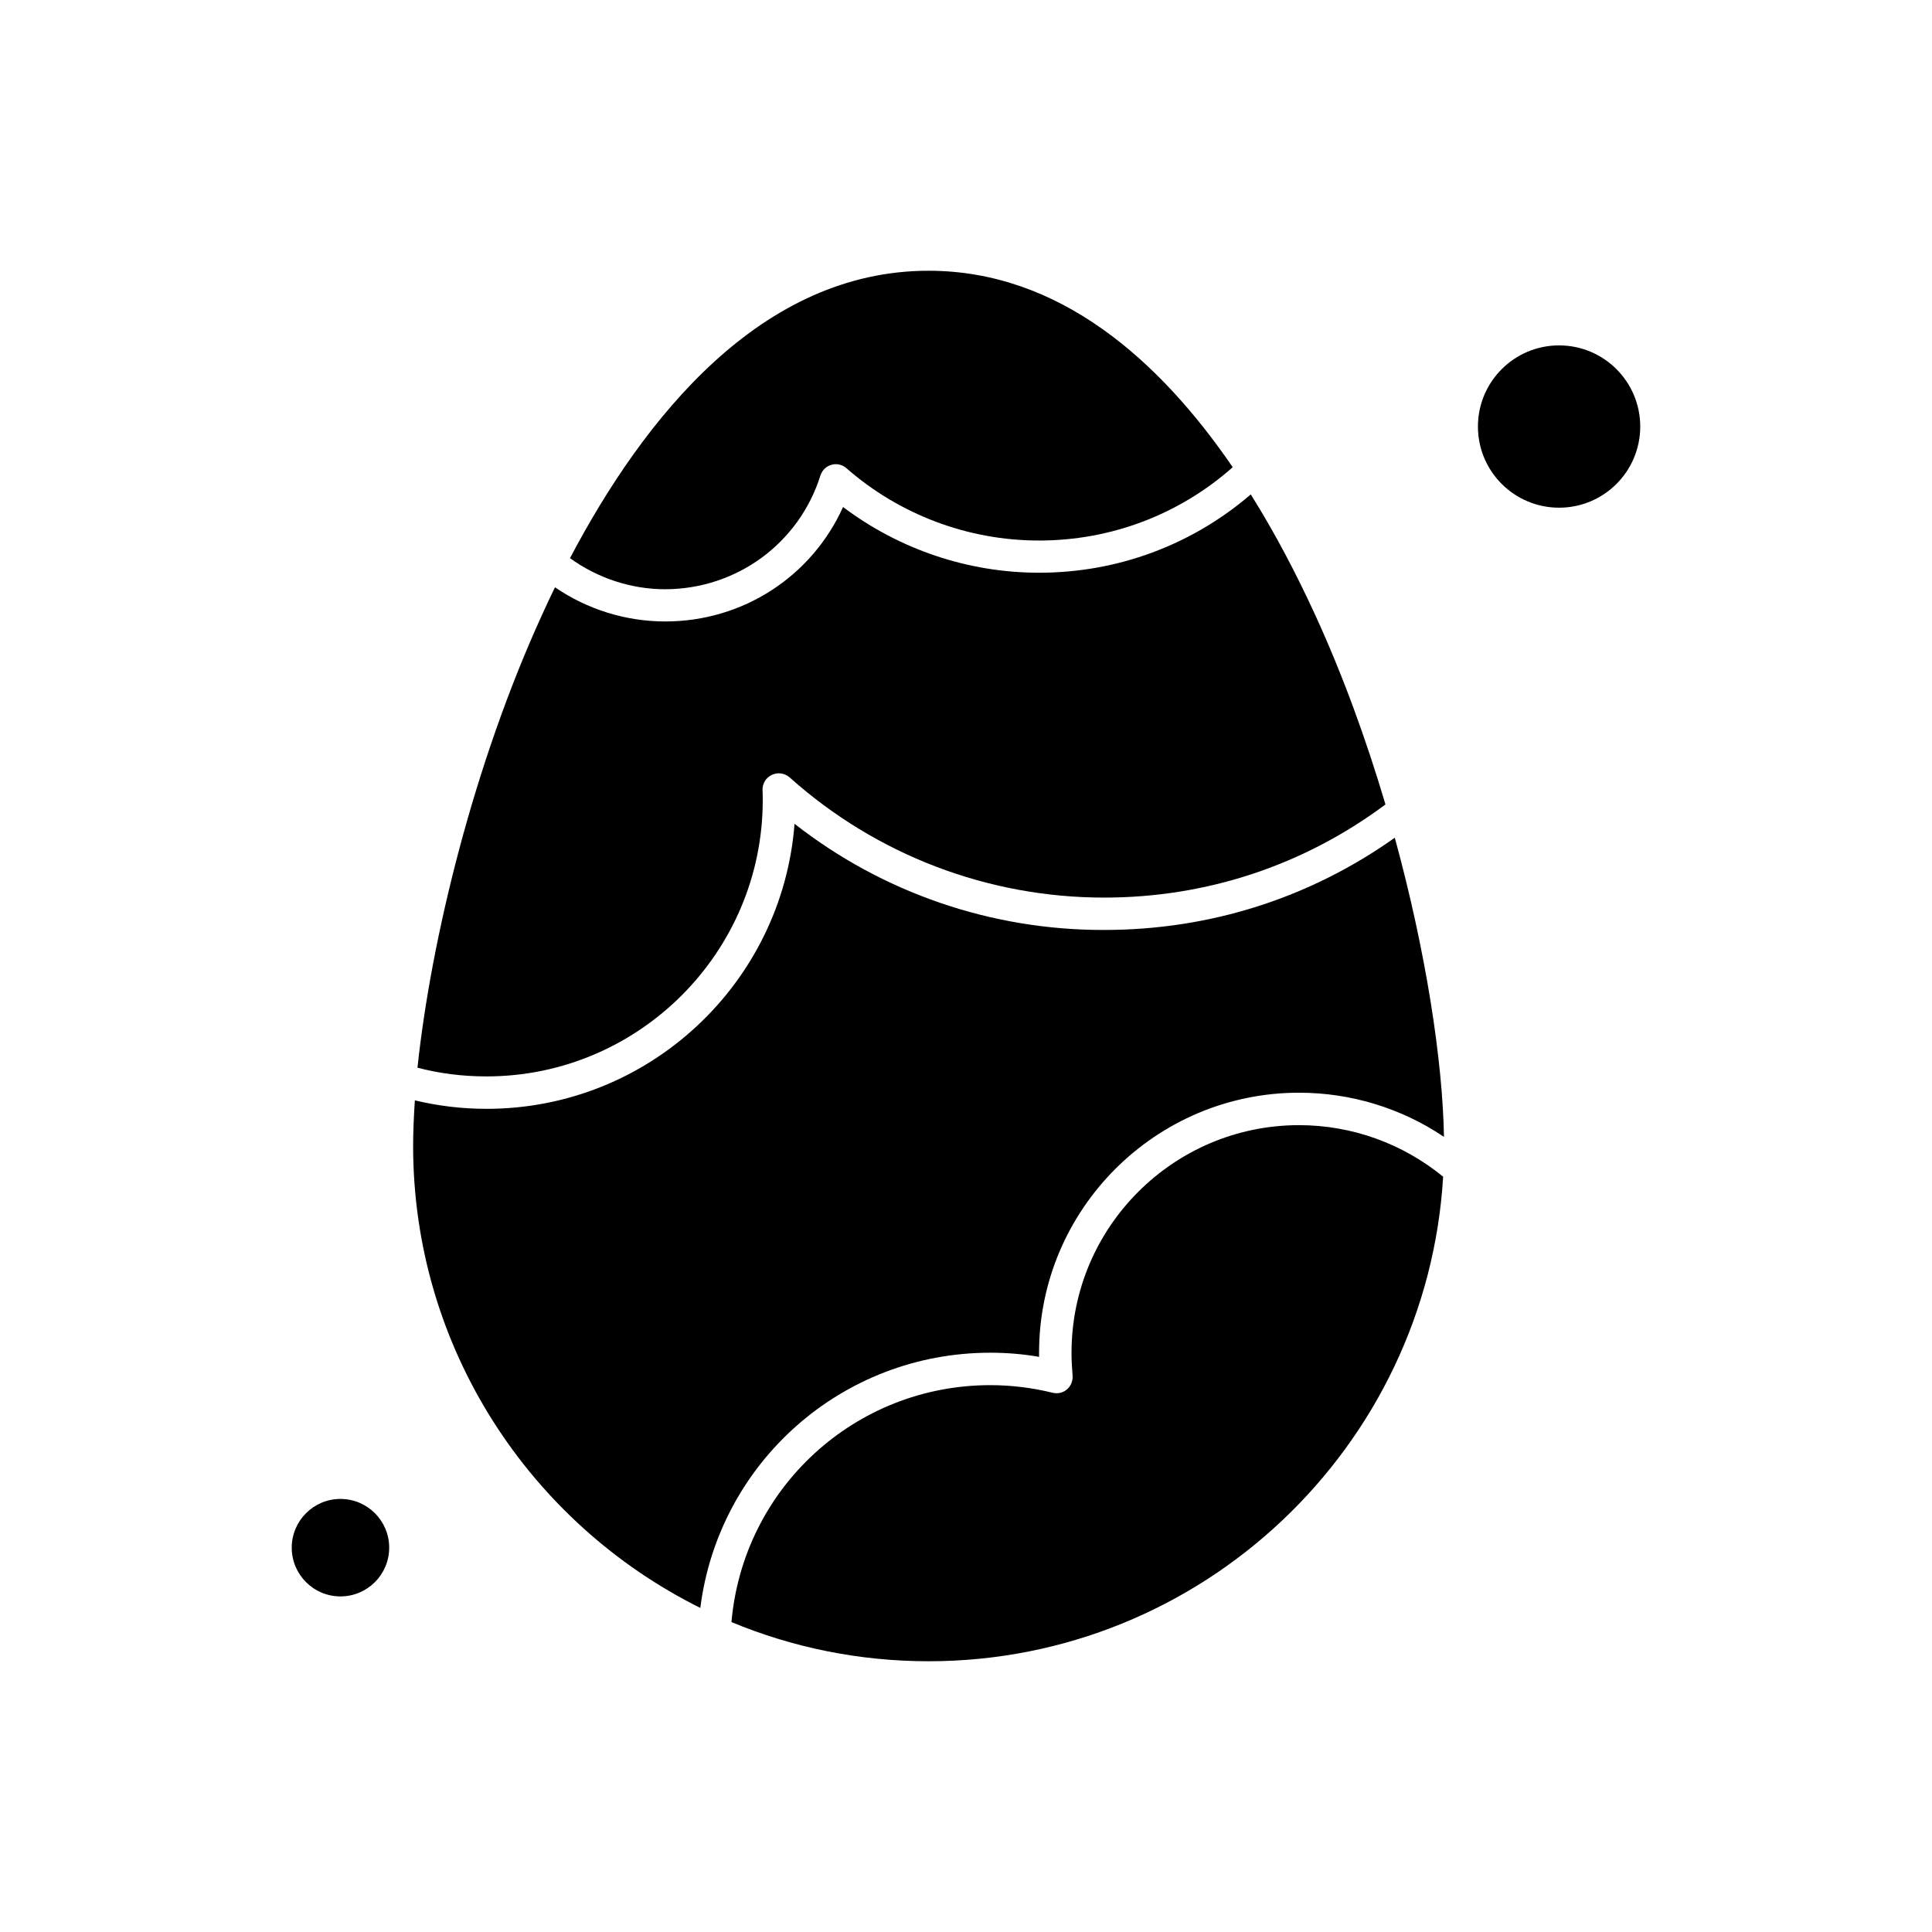
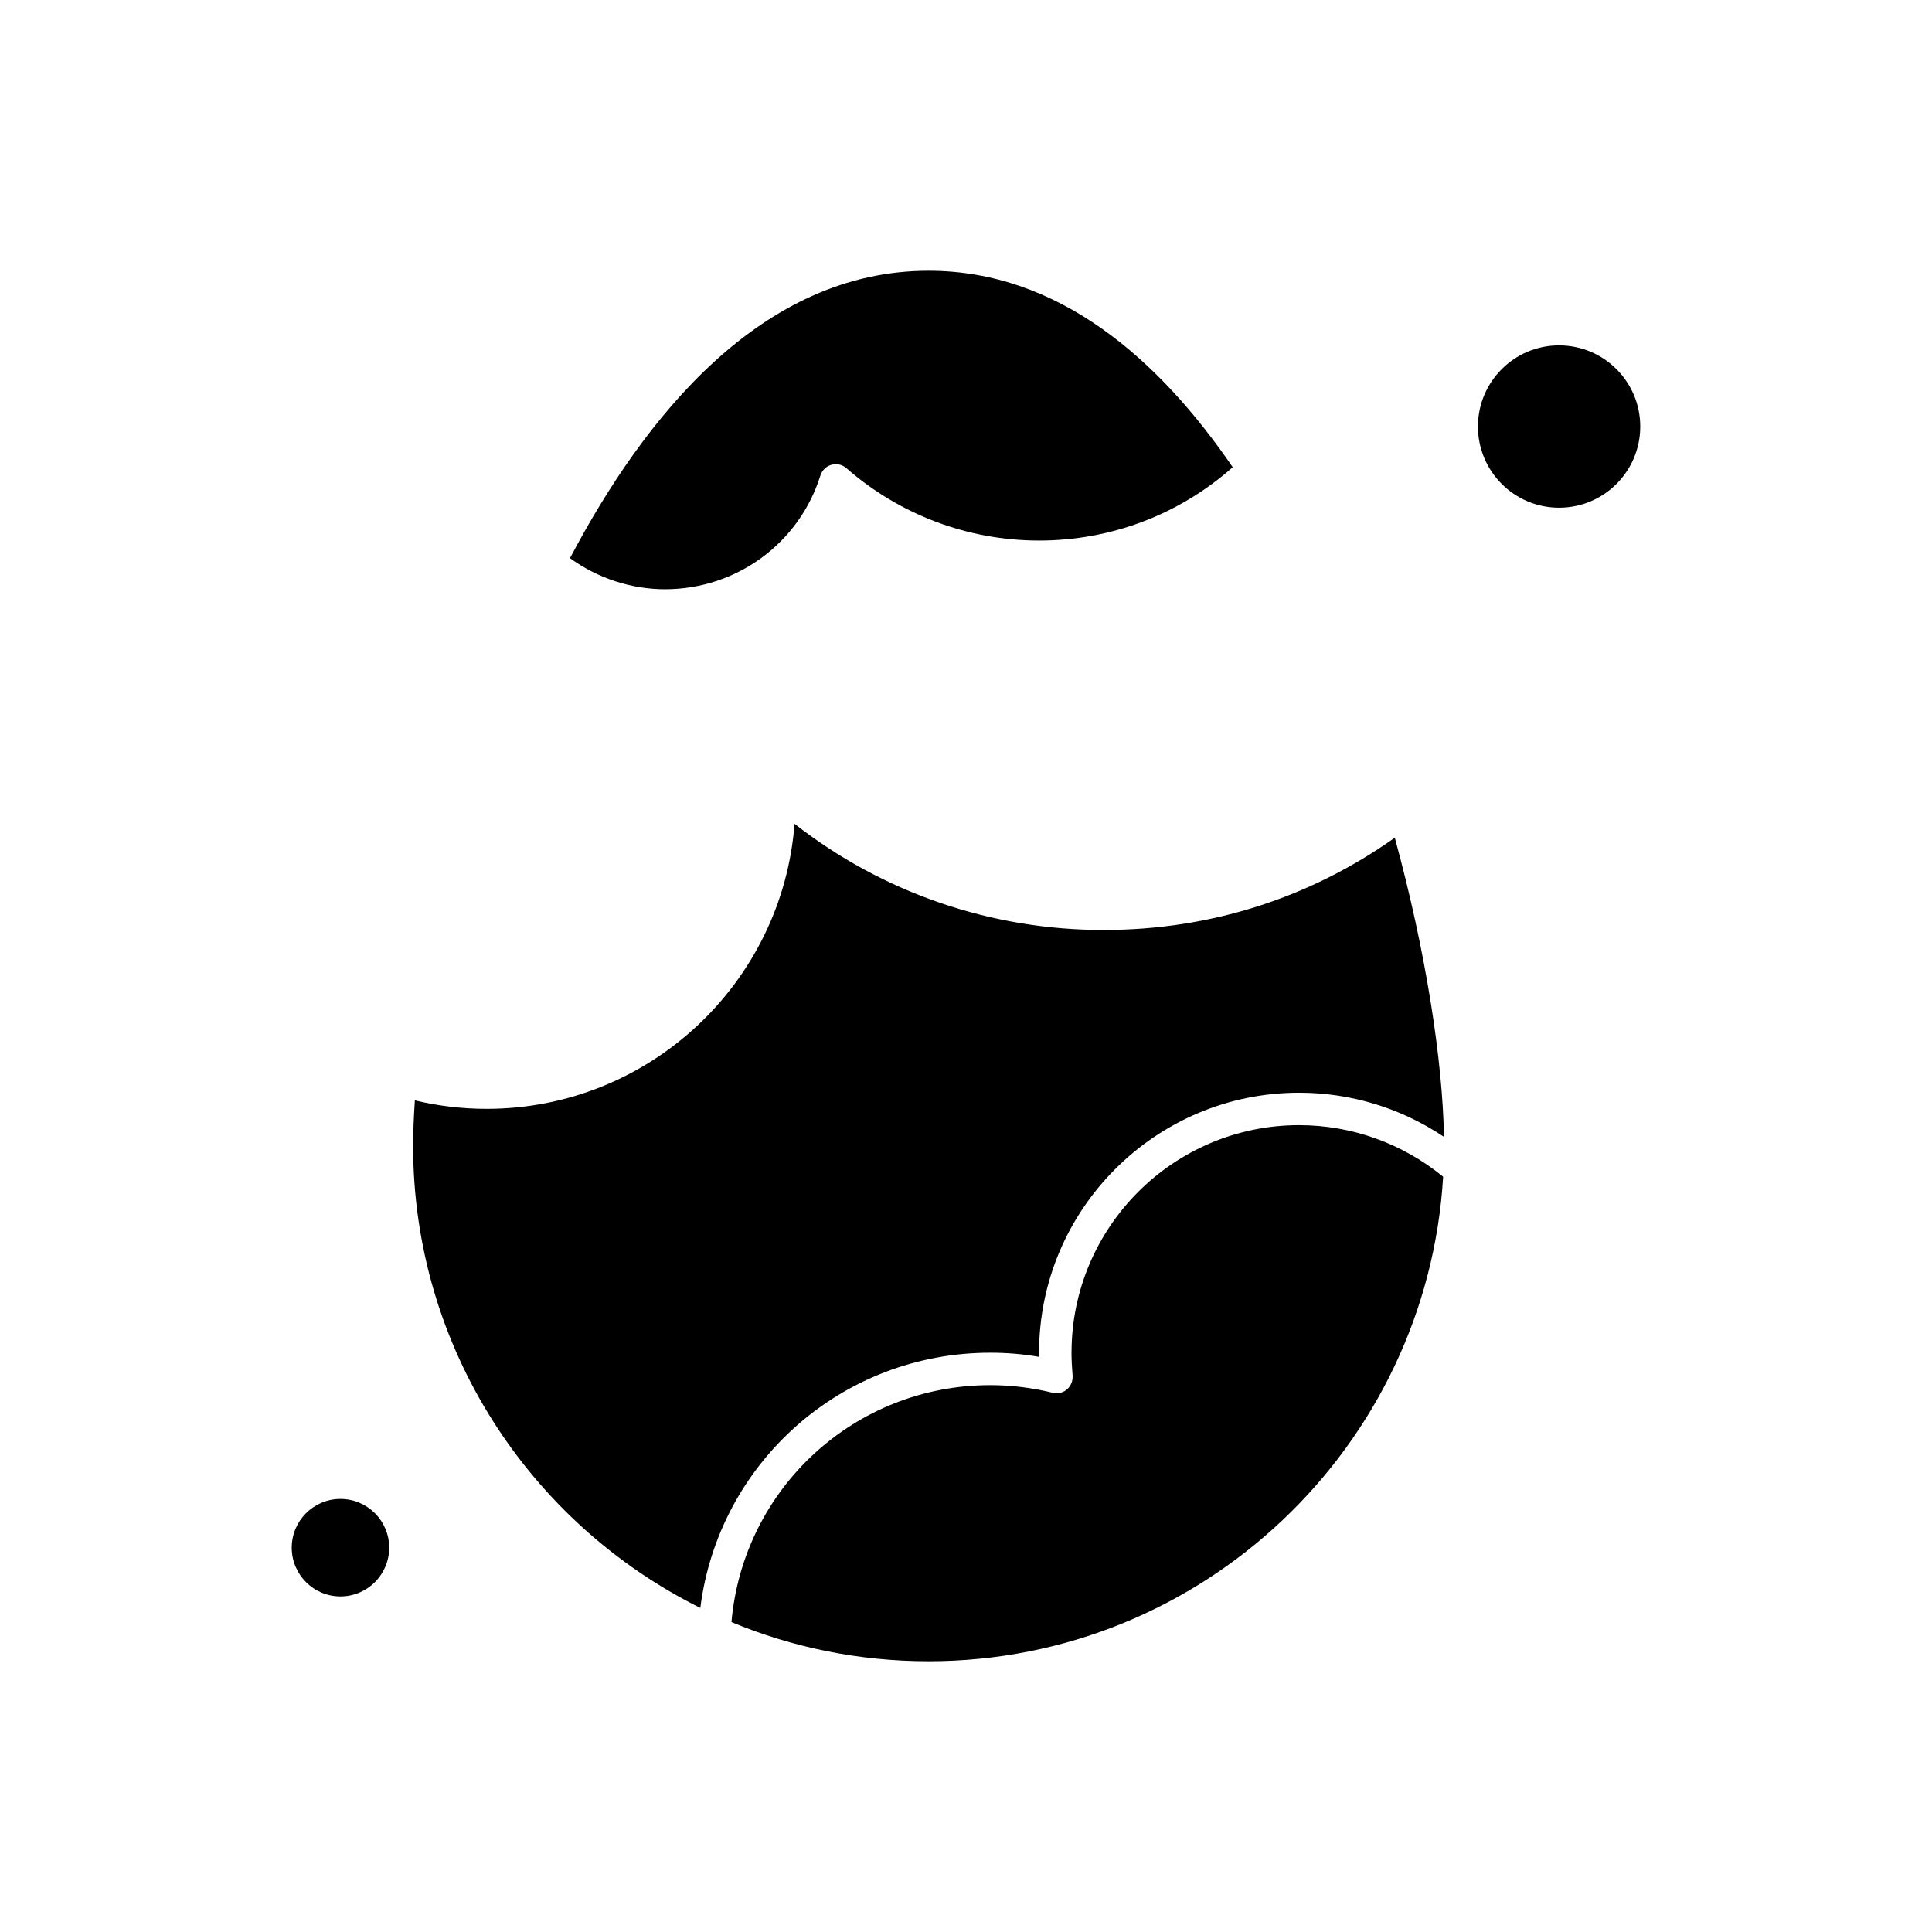
<svg xmlns="http://www.w3.org/2000/svg" fill="#000000" width="800px" height="800px" version="1.1" viewBox="144 144 512 512">
  <g fill-rule="evenodd">
    <path d="m427.96 502.48c0 1.961 0.117 3.977 0.285 5.996 0.117 1.383-0.402 2.769-1.441 3.691-1.035 0.926-2.481 1.266-3.859 0.926-5.418-1.328-10.953-2.016-16.488-2.016-35.922 0-65.5 27.332-68.613 62.789 16.086 6.688 33.73 10.383 52.234 10.383 72.59 0 132.1-56.91 136.37-128.41-10.781-8.824-24.215-13.664-38.172-13.664-33.27-0.004-60.309 27.035-60.309 60.305z" />
    <path d="m361.42 270c0.461-1.383 1.559-2.481 2.941-2.824 1.383-0.402 2.883-0.055 3.977 0.926 14.125 12.336 32.234 19.145 51.031 19.145 19.027 0 37.129-6.863 51.316-19.43-19.375-28.312-45.953-52.066-80.609-52.066-44.223 0-75.246 38.633-95.023 76.164 7.324 5.305 16.203 8.242 25.258 8.242 18.91-0.055 35.461-12.164 41.113-30.156z" />
    <path d="m354.56 362.32c-3.227 42.207-38.574 75.531-81.59 75.531-6.461 0-12.797-0.75-19.027-2.246-0.285 4.324-0.461 8.359-0.461 12.051 0 53.625 31.078 100.09 76.109 122.46 4.84-38.402 37.422-67.633 76.859-67.633 4.324 0 8.648 0.348 12.914 1.098v-1.098c0-37.992 30.906-68.902 68.902-68.902 13.777 0 27.102 4.094 38.402 11.703-0.348-20.121-4.731-48.953-13.031-79.281-22.602 16.031-49.07 24.445-77.031 24.445-29.867 0.066-58.695-9.852-82.047-28.133z" />
    <path d="m247.14 554.15c0 7.129-5.781 12.914-12.914 12.914-7.133 0-12.914-5.785-12.914-12.914 0-7.133 5.781-12.918 12.914-12.918 7.133 0 12.914 5.785 12.914 12.918" />
-     <path d="m475.47 275.02c-15.625 13.434-35.348 20.758-56.102 20.758-18.797 0-37.016-6.168-51.949-17.414-8.305 18.395-26.523 30.328-47.109 30.328-10.438 0-20.641-3.172-29.234-9.055-1.152 2.309-2.191 4.613-3.227 6.863-18.395 40.07-29.637 86.719-33.215 120.45 5.938 1.559 12.051 2.309 18.277 2.309 40.363 0 73.223-32.867 73.223-73.223 0-0.863 0-1.789-0.055-2.652-0.055-1.73 0.926-3.344 2.481-4.035 1.559-0.75 3.402-0.461 4.731 0.695 22.949 20.527 52.527 31.828 83.32 31.828 27.156 0 52.875-8.535 74.551-24.68-5.074-17.121-11.359-34.48-18.855-50.738-4.731-10.262-10.32-21.043-16.836-31.422z" />
    <path d="m578.68 257.04c0 11.875-9.629 21.504-21.508 21.504-11.875 0-21.504-9.629-21.504-21.504 0-11.879 9.629-21.508 21.504-21.508 11.879 0 21.508 9.629 21.508 21.508" />
  </g>
</svg>